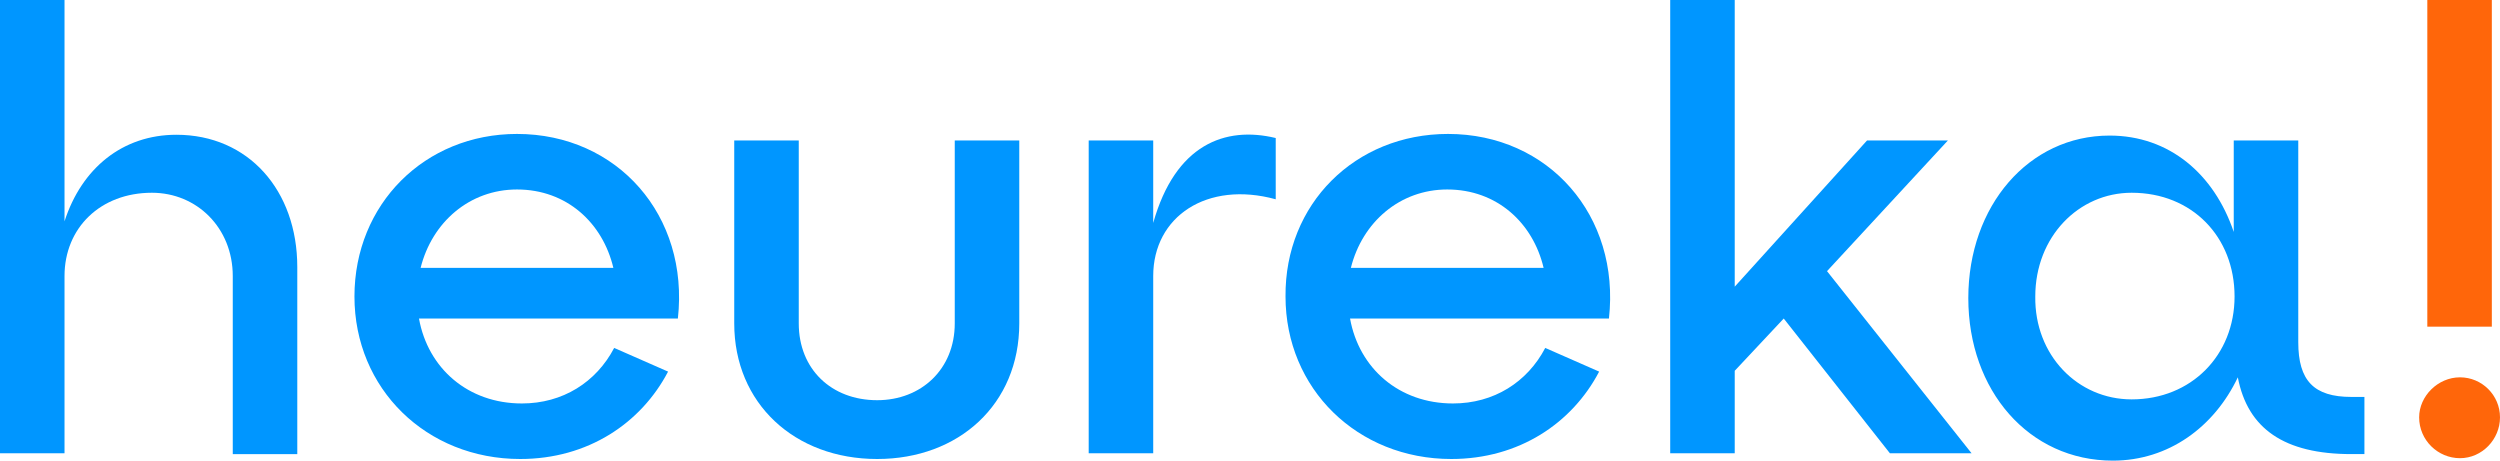
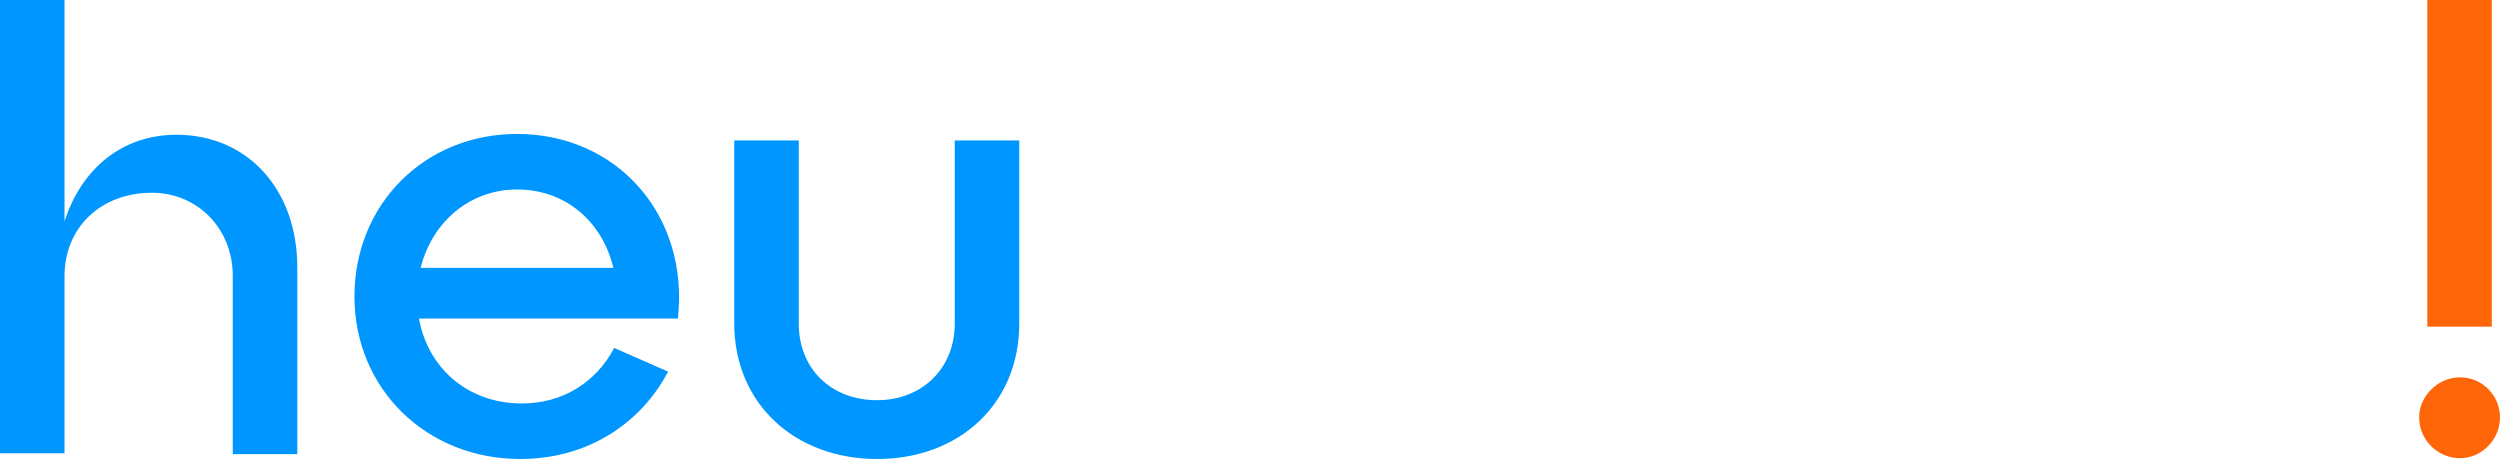
<svg xmlns="http://www.w3.org/2000/svg" version="1.1" id="Vrstva_1" x="0px" y="0px" viewBox="0 0 306.1 56.4" style="enable-background:new 0 0 306.1 56.4;" xml:space="preserve">
  <style type="text/css">
	.st0{fill:#0096FF;}
	.st1{fill:#FF660A;}
</style>
  <g id="Layer_2">
</g>
  <g id="Layer_1">
    <g>
      <path class="st0" d="M0,0h7.9v27.1C10,20.6,15,16.5,21.6,16.5c8.8,0,14.8,6.8,14.8,16.2v22.9h-7.9V33.8c0-5.9-4.4-10.2-9.9-10.2    c-6.3,0-10.7,4.3-10.7,10.2v21.7H0V0z" />
      <path class="st0" d="M63.3,16.4c12.3,0,21.1,10,19.7,22.6H51.3c1.1,6.1,6,10.4,12.6,10.4c5,0,9.1-2.6,11.3-6.8l6.6,2.9    c-3.3,6.3-9.8,10.7-18.1,10.7c-11.5,0-20.3-8.6-20.3-19.9C43.4,25,52,16.4,63.3,16.4z M75.1,32.8c-1.3-5.5-5.7-9.6-11.8-9.6    c-5.8,0-10.4,4-11.8,9.6H75.1z" />
      <path class="st0" d="M97.8,17.2v22.4c0,5.6,4,9.4,9.6,9.4c5.4,0,9.5-3.8,9.5-9.4V17.2h7.9v22.4c0,9.9-7.4,16.6-17.4,16.6    c-10.1,0-17.5-6.8-17.5-16.6V17.2H97.8z" />
-       <path class="st0" d="M133.3,17.2h7.9v10.1c2.7-9.6,8.8-11.9,15-10.4v7.5c-8.4-2.3-15,2.1-15,9.4v21.7h-7.9V17.2z" />
-       <path class="st0" d="M177.3,16.4c12.3,0,21.1,10,19.7,22.6h-31.7c1.1,6.1,6,10.4,12.6,10.4c5,0,9.1-2.6,11.3-6.8l6.6,2.9    c-3.3,6.3-9.8,10.7-18.1,10.7c-11.5,0-20.3-8.6-20.3-19.9C157.3,25,165.9,16.4,177.3,16.4z M189,32.8c-1.3-5.5-5.7-9.6-11.8-9.6    c-5.8,0-10.4,4-11.8,9.6H189z" />
-       <path class="st0" d="M212.4,55.5h-7.9V0h7.9v35.1l16.2-17.9h9.9l-14.8,16l17.7,22.3h-10l-13-16.5l-6,6.4L212.4,55.5L212.4,55.5z" />
-       <path class="st0" d="M281.4,17.2v24.7c0,4.7,1.9,6.7,6.5,6.7h1.6v7h-1.6c-8.2,0-12.7-3.1-13.9-9.4c-2.9,6.1-8.5,10.2-15.3,10.2    c-10.3,0-17.7-8.6-17.7-19.9s7.4-19.9,17.3-19.9c7.3,0,12.8,4.7,15.2,11.8V17.2H281.4z M261,48.9c7.3,0,12.6-5.4,12.6-12.6    c0-7.3-5.2-12.7-12.6-12.7c-6.5,0-11.8,5.4-11.8,12.7C249.1,43.5,254.4,48.9,261,48.9z" />
      <path class="st1" d="M301.2,46.2c2.7,0,4.9,2.2,4.9,4.9c0,2.7-2.2,5-4.9,5s-5-2.2-5-5C296.2,48.5,298.5,46.2,301.2,46.2z M297.2,0    h7.9v40h-7.9V0z" />
    </g>
  </g>
</svg>